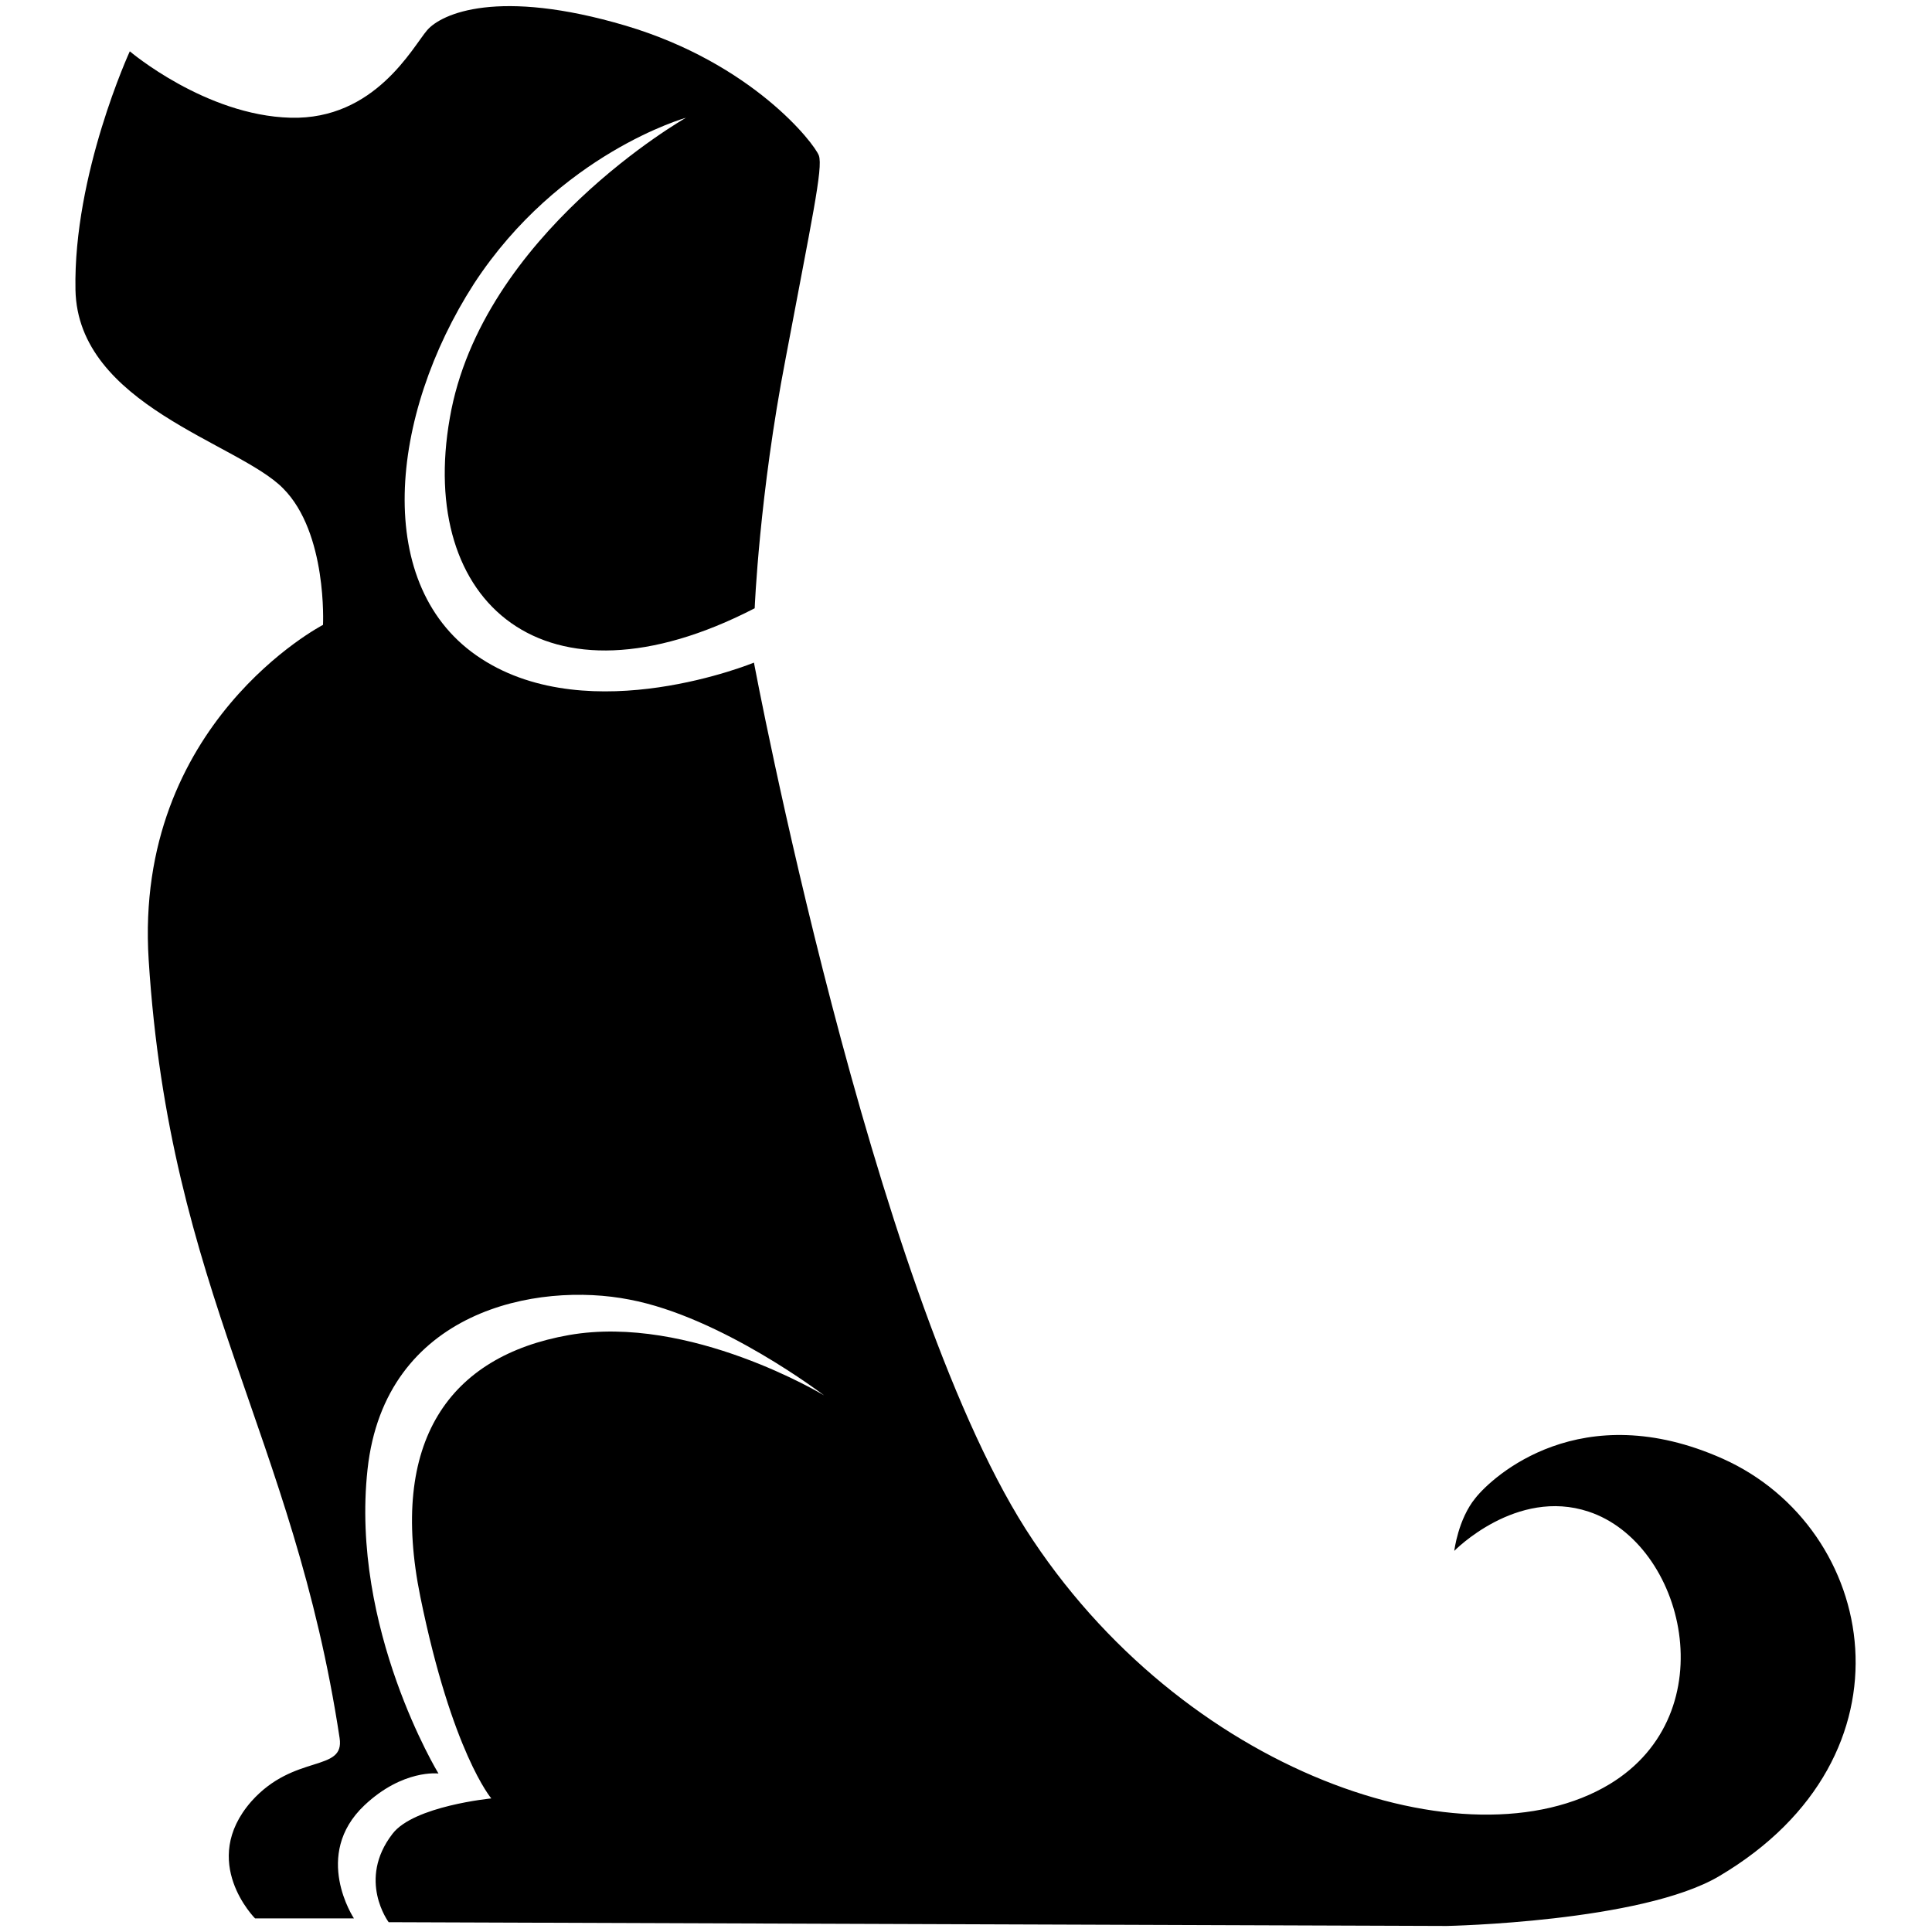
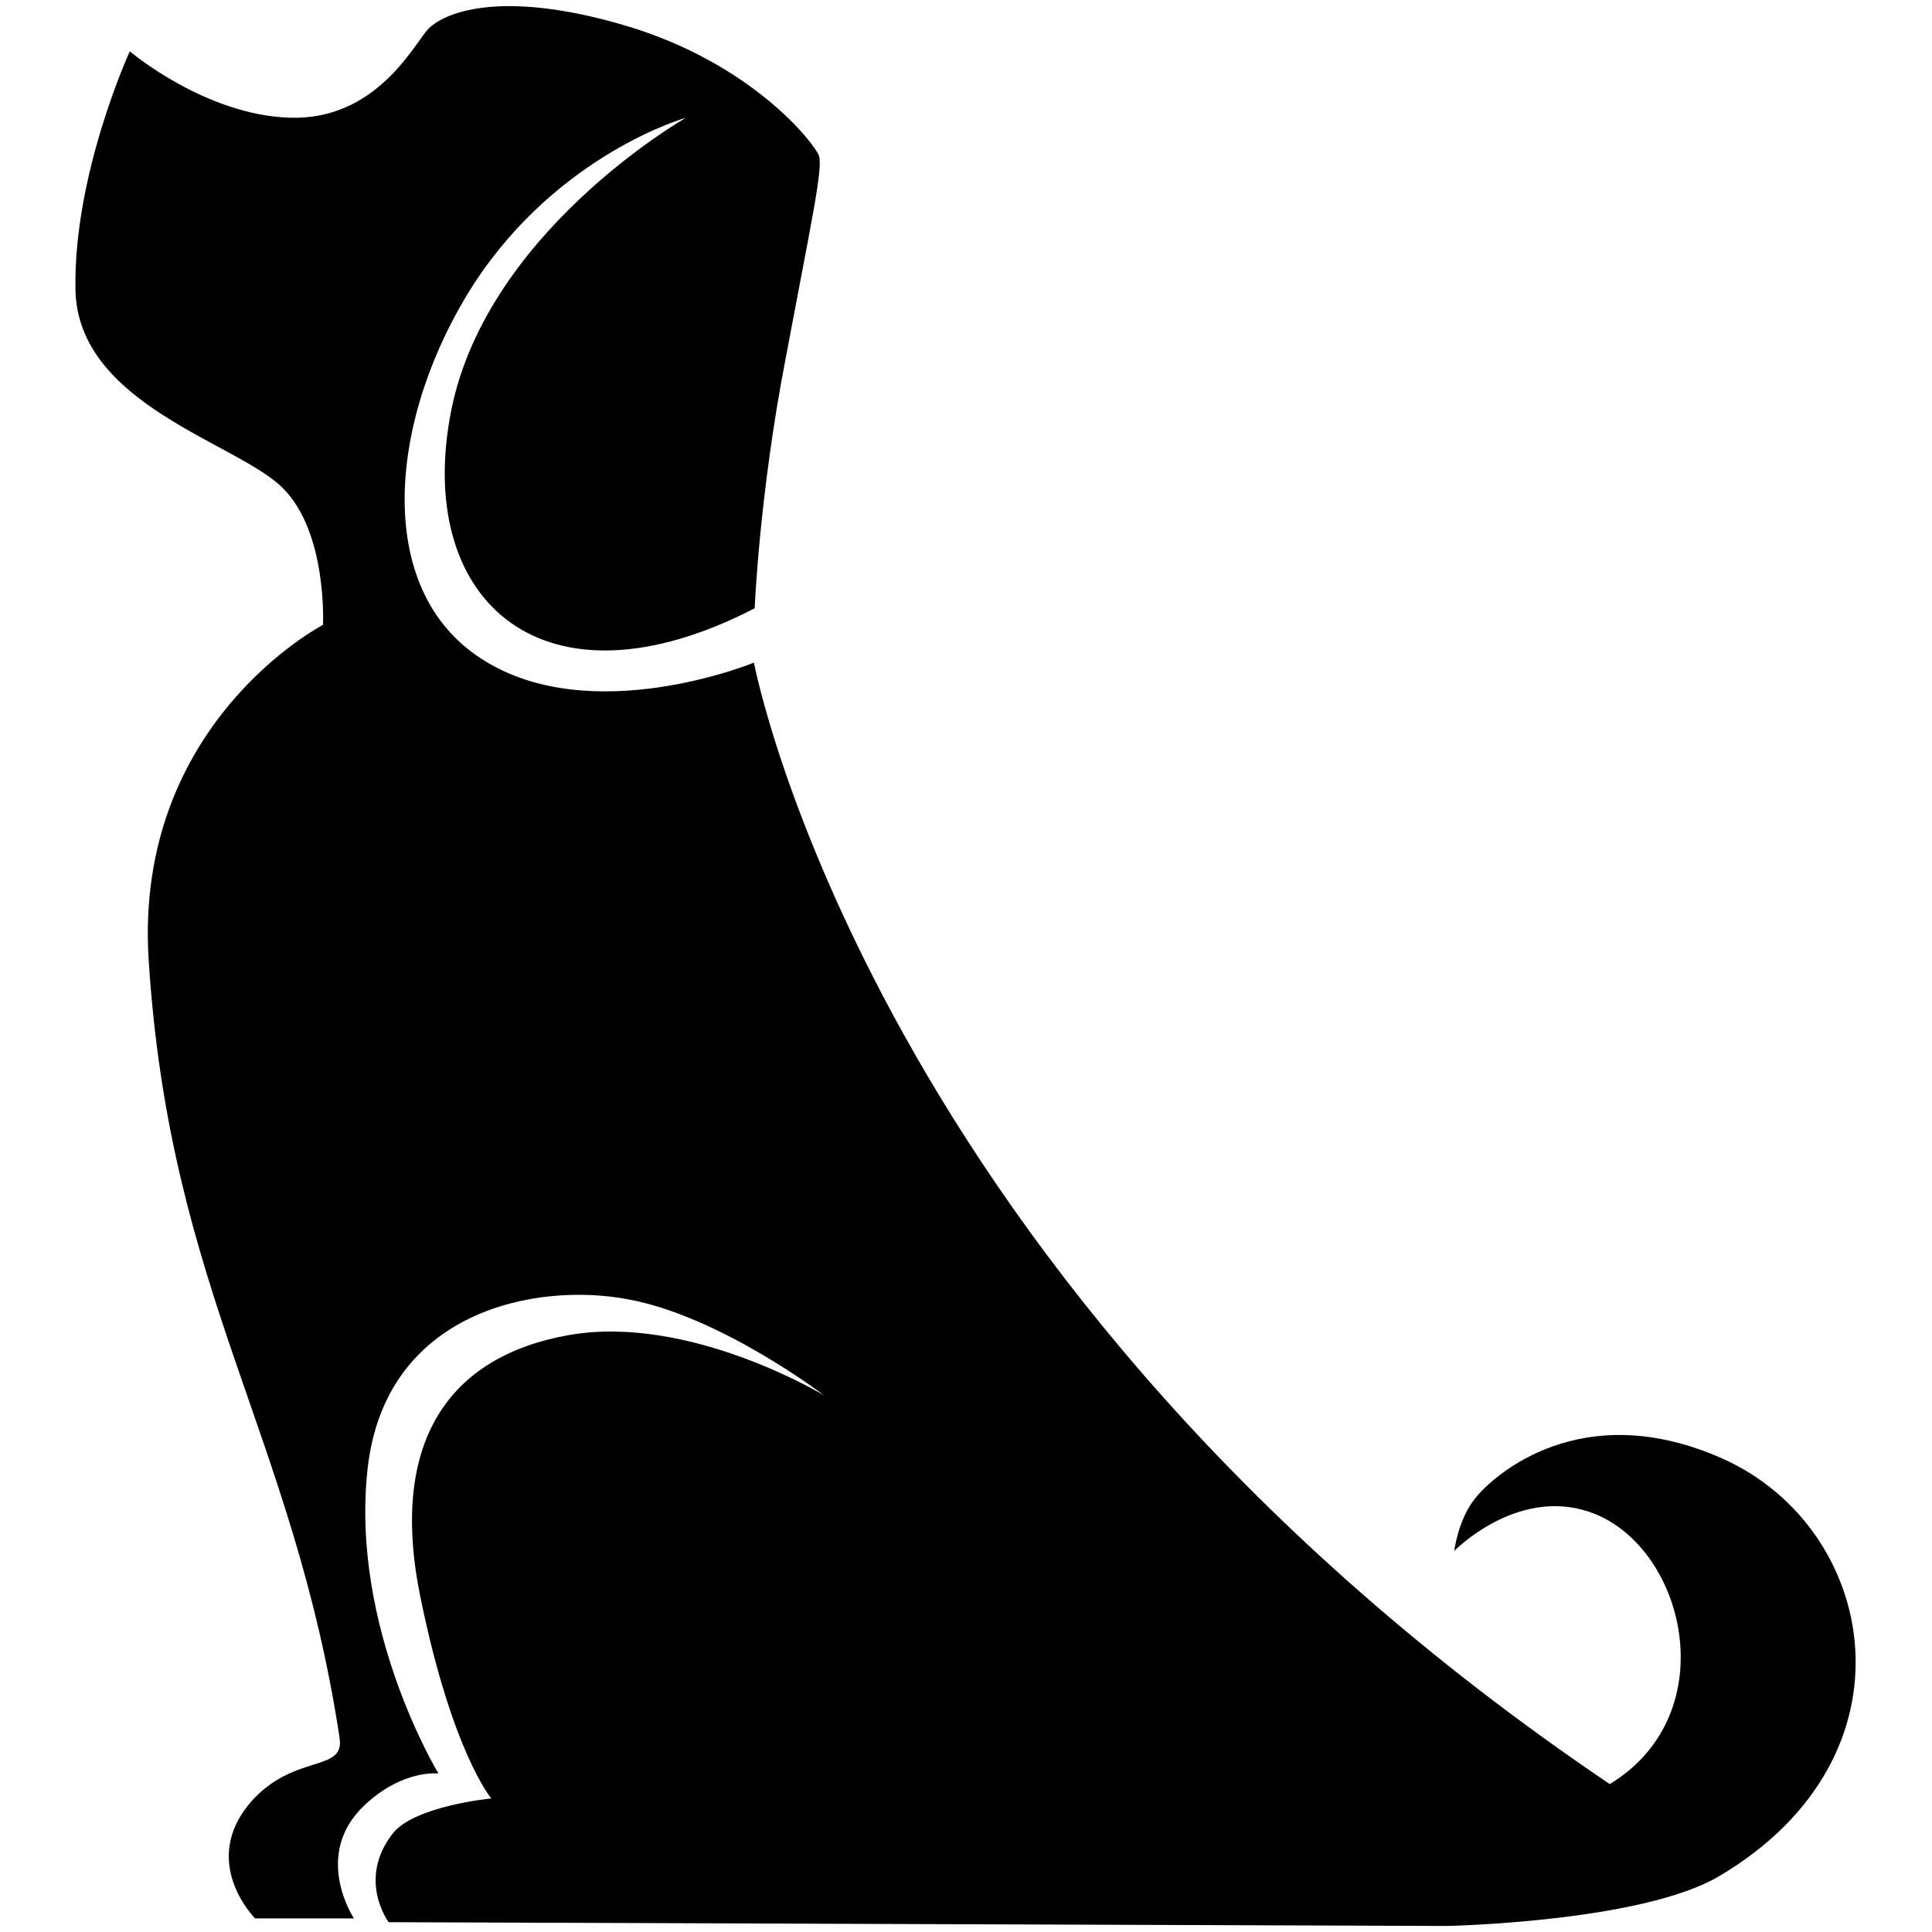
<svg xmlns="http://www.w3.org/2000/svg" version="1.1" x="0px" y="0px" viewBox="0 0 256 256" enable-background="new 0 0 256 256" xml:space="preserve">
  <g>
-     <path fill="#000000" d="M100,80.6c0,0,0.6-15,4.1-33.1c3.4-18.1,5-25.3,4.4-26.9C107.9,19,99.7,8.4,82.9,3.4 C66-1.6,58.5,1.8,56.6,4c-1.9,2.2-6.9,11.9-18.1,11.6c-11.3-0.3-21.3-8.8-21.3-8.8S9.7,23.1,10,38.4c0.3,15.3,21.6,20.3,27.5,26.3 c5.9,5.9,5.3,18.1,5.3,18.1s-25.1,13-23.1,44.4C22.5,171.3,38.9,190,45,230.3c0.7,4.6-6,2-11.7,8.4c-7,8,0.5,15.5,0.5,15.5h13.1 c0,0-5.6-8.4,1.4-15c5.1-4.8,9.8-4.2,9.8-4.2s-11.7-19.2-9.4-40.3c2.3-21.1,22.5-24.9,34.7-22.5c12.2,2.3,25.8,12.7,25.8,12.7 s-17.8-10.8-33.8-8c-15.9,2.8-23.9,14.1-19.7,34.7c4.2,20.6,9.4,26.7,9.4,26.7s-10.3,1-13.1,4.7c-4.7,6.1-0.5,11.7-0.5,11.7 l140.2,0.5c0,0,25.8-0.5,36.1-6.6c26.9-15.9,21-46.1,0.5-55.3c-18.8-8.4-30.5,2.3-32.8,5.2c-2.3,2.8-2.8,7-2.8,7s8.2-8.4,17.8-5.2 c12.7,4.2,18.3,26.7,2.8,36.1c-18.7,11.3-56.7-1.4-77.4-33.8C115.4,170.3,99.9,87.8,99.9,87.8s-21.6,8.9-36.1-0.5 C49.2,77.9,51.6,55,62.8,37.6c11.3-17.3,28.1-22,28.1-22S63.8,31,59.6,55.4C55.3,79.8,72.1,95,100,80.6z" />
+     <path fill="#000000" d="M100,80.6c0,0,0.6-15,4.1-33.1c3.4-18.1,5-25.3,4.4-26.9C107.9,19,99.7,8.4,82.9,3.4 C66-1.6,58.5,1.8,56.6,4c-1.9,2.2-6.9,11.9-18.1,11.6c-11.3-0.3-21.3-8.8-21.3-8.8S9.7,23.1,10,38.4c0.3,15.3,21.6,20.3,27.5,26.3 c5.9,5.9,5.3,18.1,5.3,18.1s-25.1,13-23.1,44.4C22.5,171.3,38.9,190,45,230.3c0.7,4.6-6,2-11.7,8.4c-7,8,0.5,15.5,0.5,15.5h13.1 c0,0-5.6-8.4,1.4-15c5.1-4.8,9.8-4.2,9.8-4.2s-11.7-19.2-9.4-40.3c2.3-21.1,22.5-24.9,34.7-22.5c12.2,2.3,25.8,12.7,25.8,12.7 s-17.8-10.8-33.8-8c-15.9,2.8-23.9,14.1-19.7,34.7c4.2,20.6,9.4,26.7,9.4,26.7s-10.3,1-13.1,4.7c-4.7,6.1-0.5,11.7-0.5,11.7 l140.2,0.5c0,0,25.8-0.5,36.1-6.6c26.9-15.9,21-46.1,0.5-55.3c-18.8-8.4-30.5,2.3-32.8,5.2c-2.3,2.8-2.8,7-2.8,7s8.2-8.4,17.8-5.2 c12.7,4.2,18.3,26.7,2.8,36.1C115.4,170.3,99.9,87.8,99.9,87.8s-21.6,8.9-36.1-0.5 C49.2,77.9,51.6,55,62.8,37.6c11.3-17.3,28.1-22,28.1-22S63.8,31,59.6,55.4C55.3,79.8,72.1,95,100,80.6z" />
  </g>
</svg>